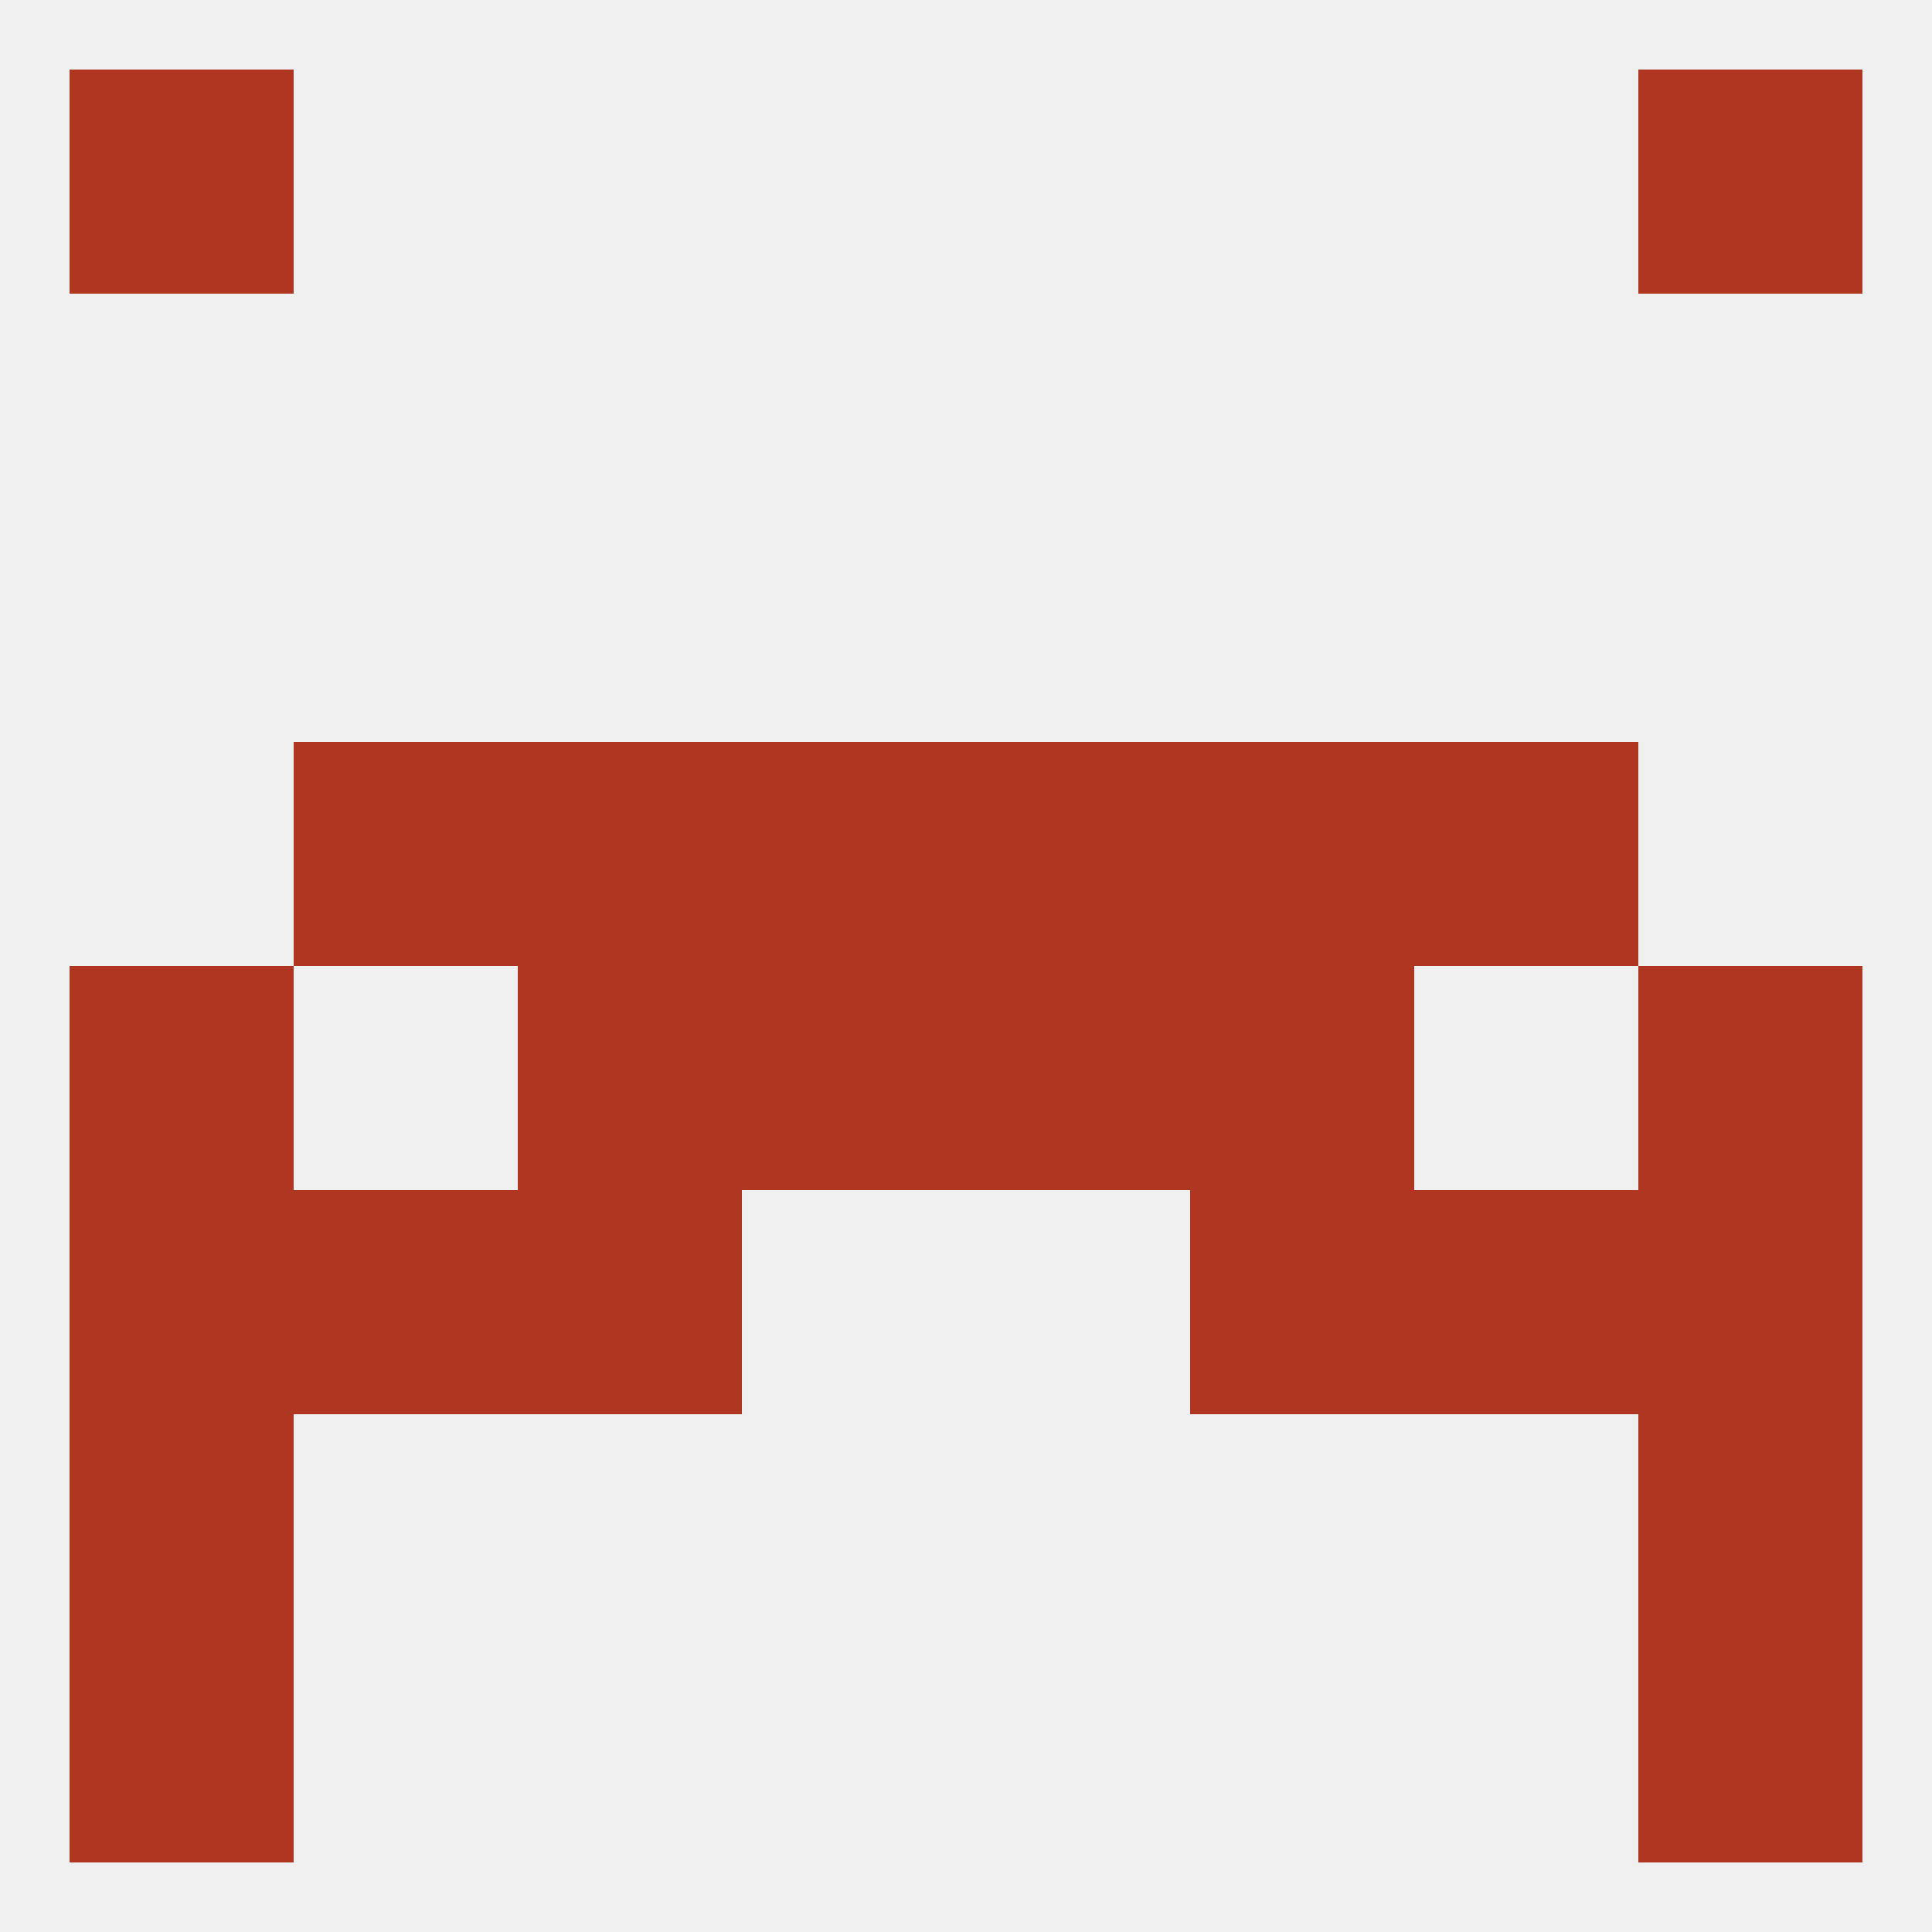
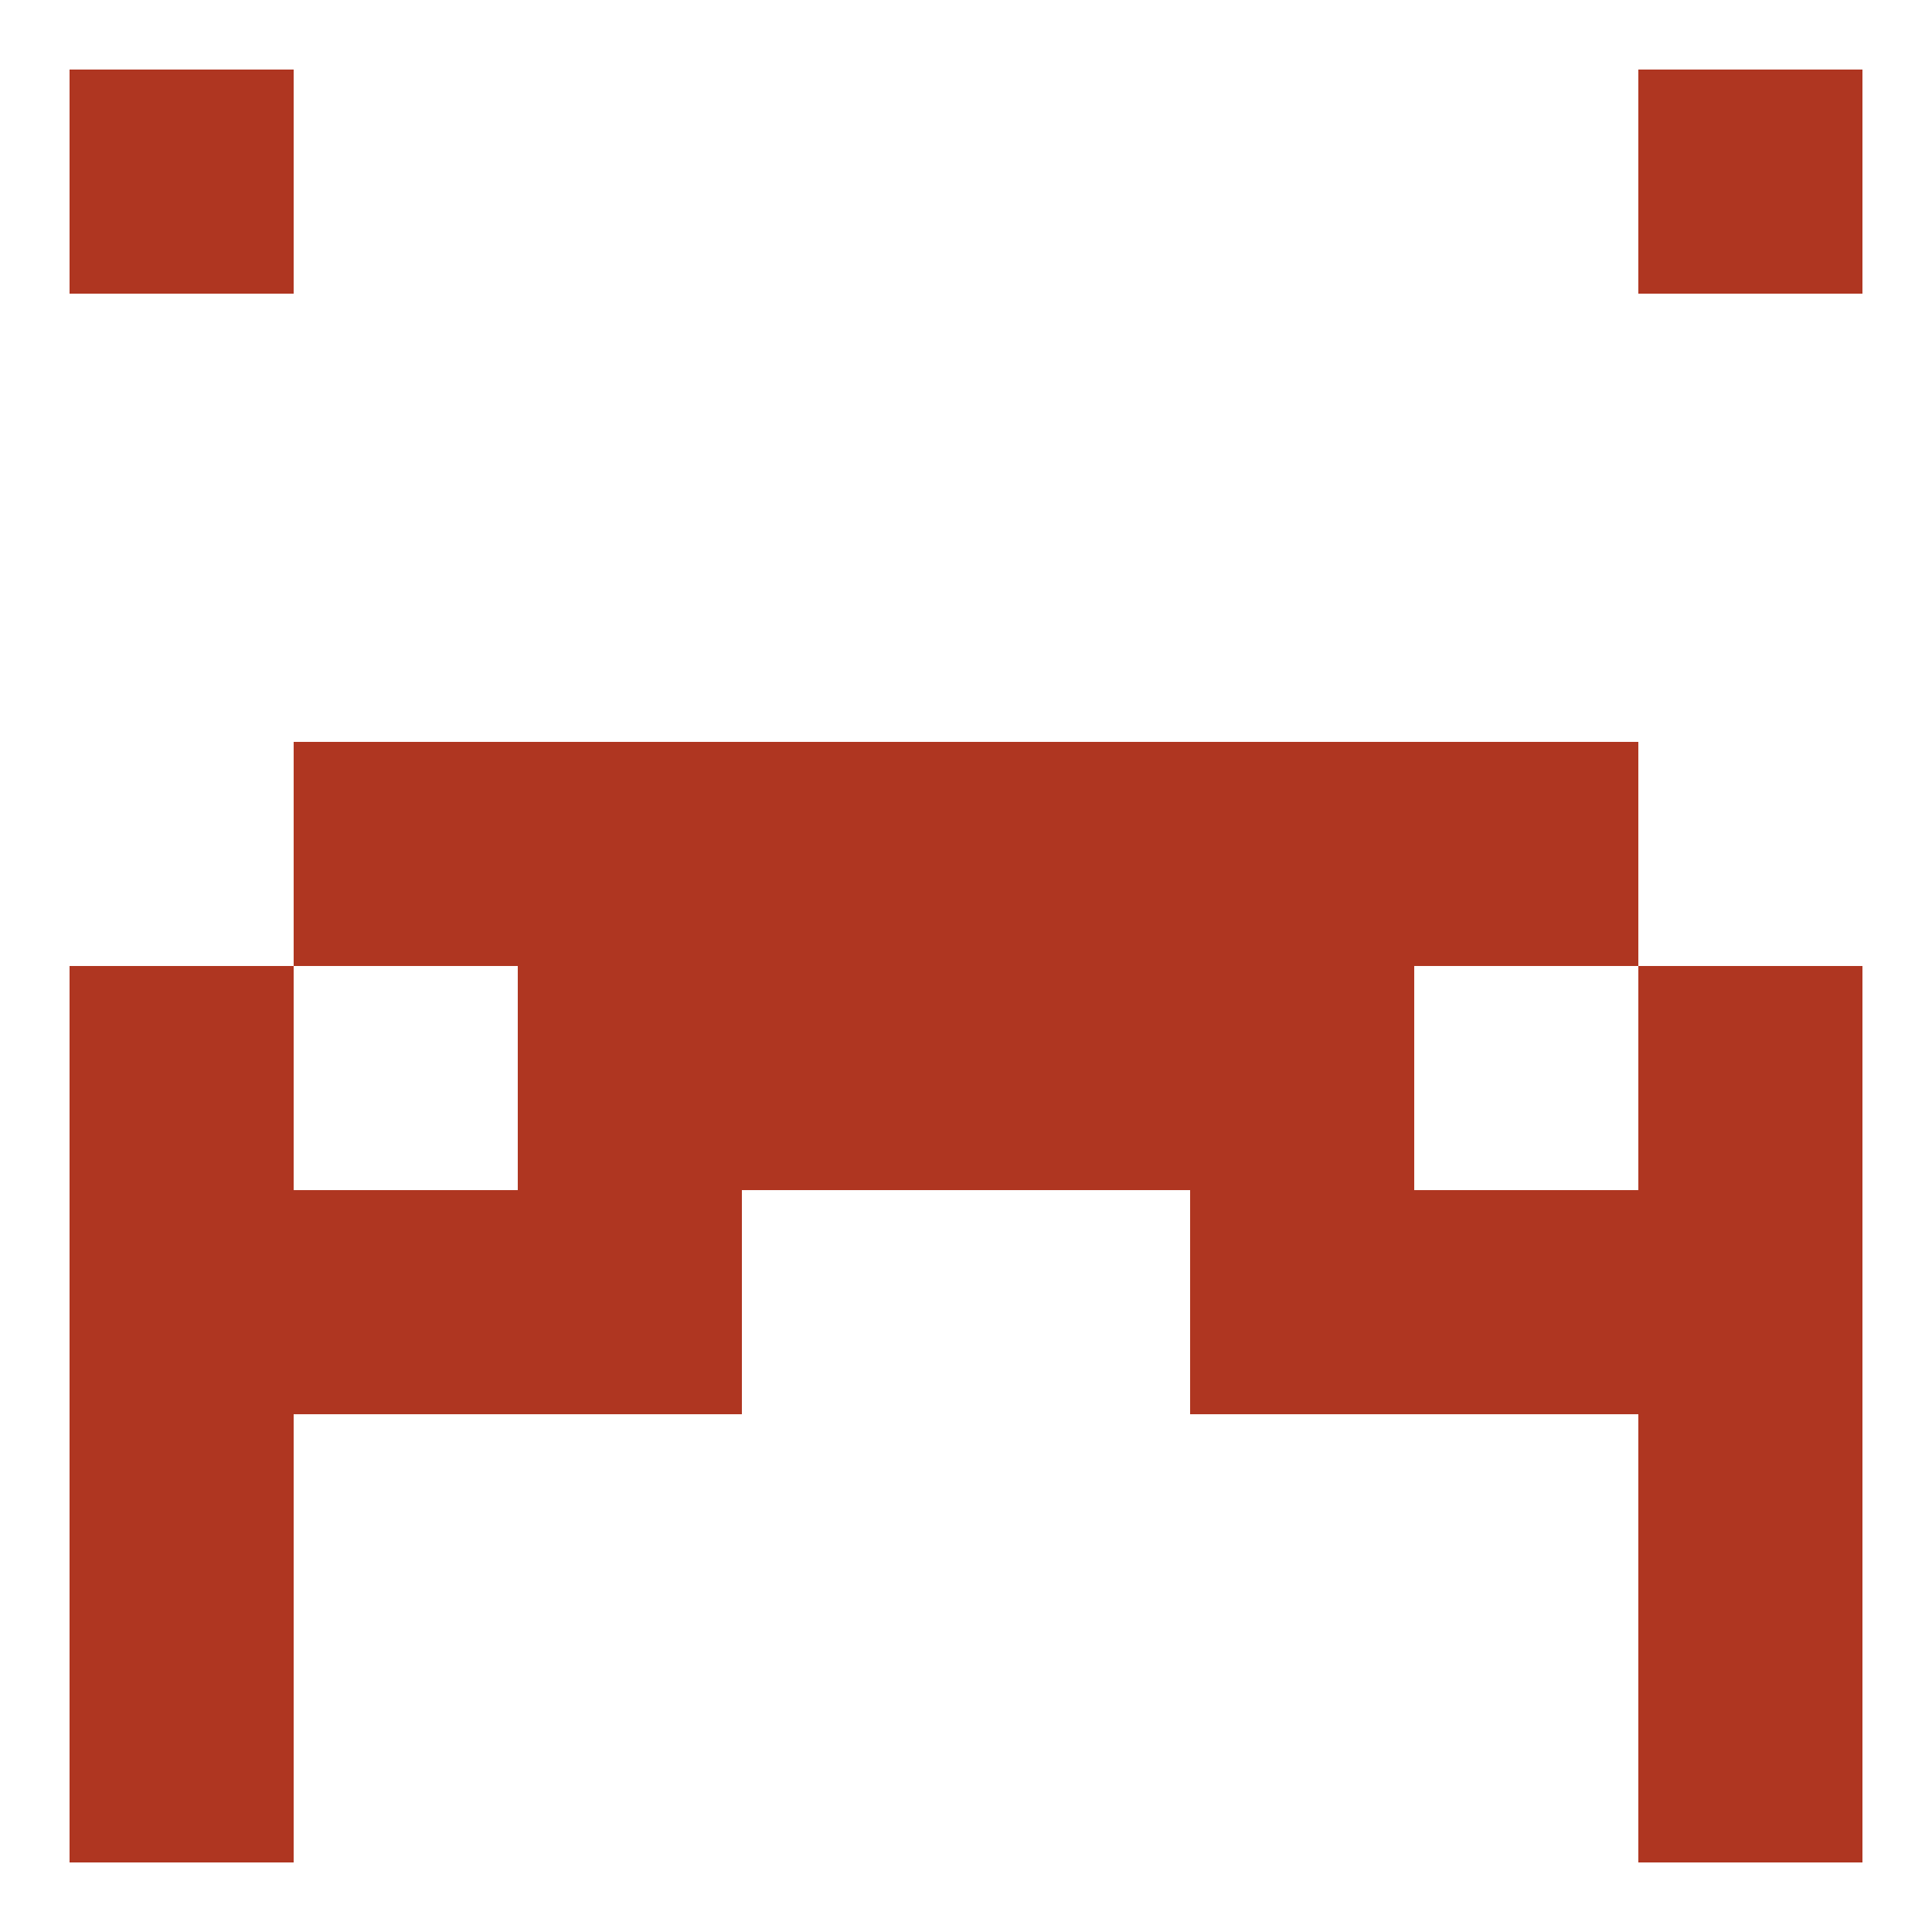
<svg xmlns="http://www.w3.org/2000/svg" version="1.1" baseprofile="full" width="250" height="250" viewBox="0 0 250 250">
-   <rect width="100%" height="100%" fill="rgba(240,240,240,255)" />
  <rect x="125" y="125" width="29" height="29" fill="rgba(175,54,33,255)" />
  <rect x="67" y="125" width="29" height="29" fill="rgba(175,54,33,255)" />
  <rect x="154" y="125" width="29" height="29" fill="rgba(175,54,33,255)" />
  <rect x="9" y="125" width="29" height="29" fill="rgba(175,54,33,255)" />
  <rect x="212" y="125" width="29" height="29" fill="rgba(175,54,33,255)" />
  <rect x="96" y="125" width="29" height="29" fill="rgba(175,54,33,255)" />
  <rect x="183" y="154" width="29" height="29" fill="rgba(175,54,33,255)" />
  <rect x="67" y="154" width="29" height="29" fill="rgba(175,54,33,255)" />
  <rect x="154" y="154" width="29" height="29" fill="rgba(175,54,33,255)" />
  <rect x="9" y="154" width="29" height="29" fill="rgba(175,54,33,255)" />
  <rect x="212" y="154" width="29" height="29" fill="rgba(175,54,33,255)" />
  <rect x="38" y="154" width="29" height="29" fill="rgba(175,54,33,255)" />
  <rect x="212" y="183" width="29" height="29" fill="rgba(175,54,33,255)" />
  <rect x="9" y="183" width="29" height="29" fill="rgba(175,54,33,255)" />
  <rect x="154" y="96" width="29" height="29" fill="rgba(175,54,33,255)" />
  <rect x="38" y="96" width="29" height="29" fill="rgba(175,54,33,255)" />
  <rect x="183" y="96" width="29" height="29" fill="rgba(175,54,33,255)" />
  <rect x="96" y="96" width="29" height="29" fill="rgba(175,54,33,255)" />
  <rect x="125" y="96" width="29" height="29" fill="rgba(175,54,33,255)" />
  <rect x="67" y="96" width="29" height="29" fill="rgba(175,54,33,255)" />
  <rect x="9" y="212" width="29" height="29" fill="rgba(175,54,33,255)" />
  <rect x="212" y="212" width="29" height="29" fill="rgba(175,54,33,255)" />
  <rect x="9" y="9" width="29" height="29" fill="rgba(175,54,33,255)" />
  <rect x="212" y="9" width="29" height="29" fill="rgba(175,54,33,255)" />
</svg>